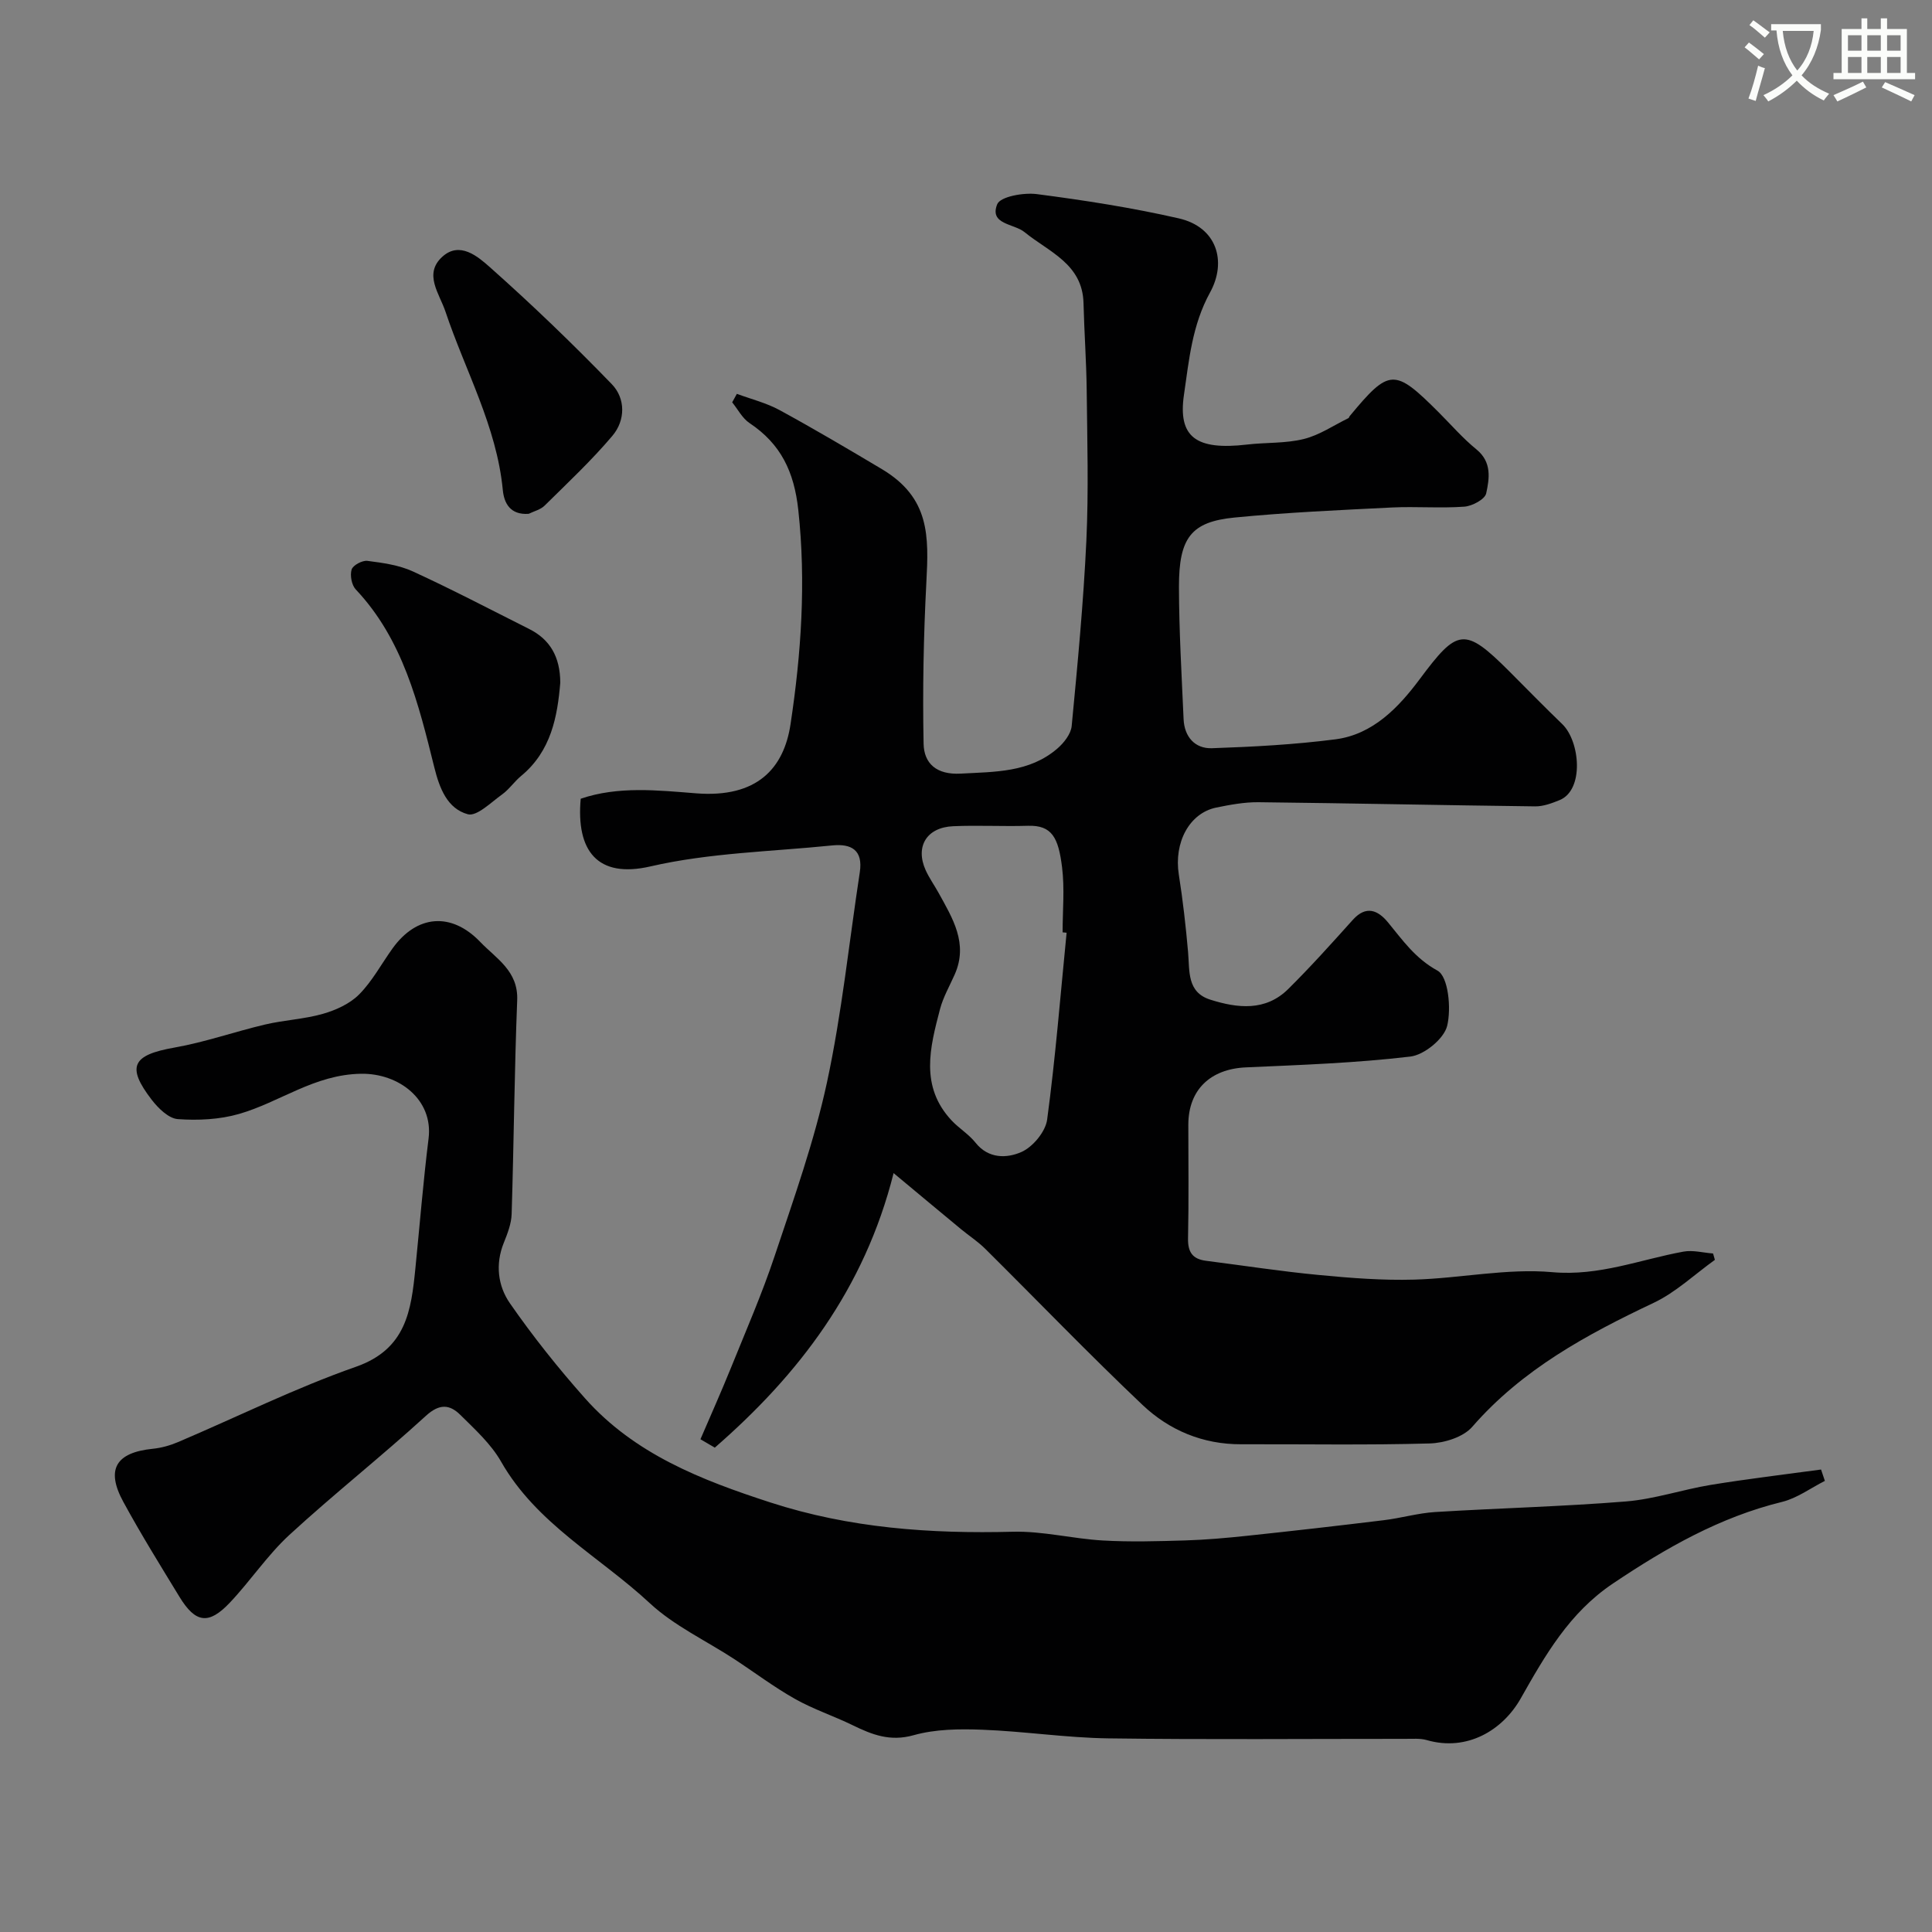
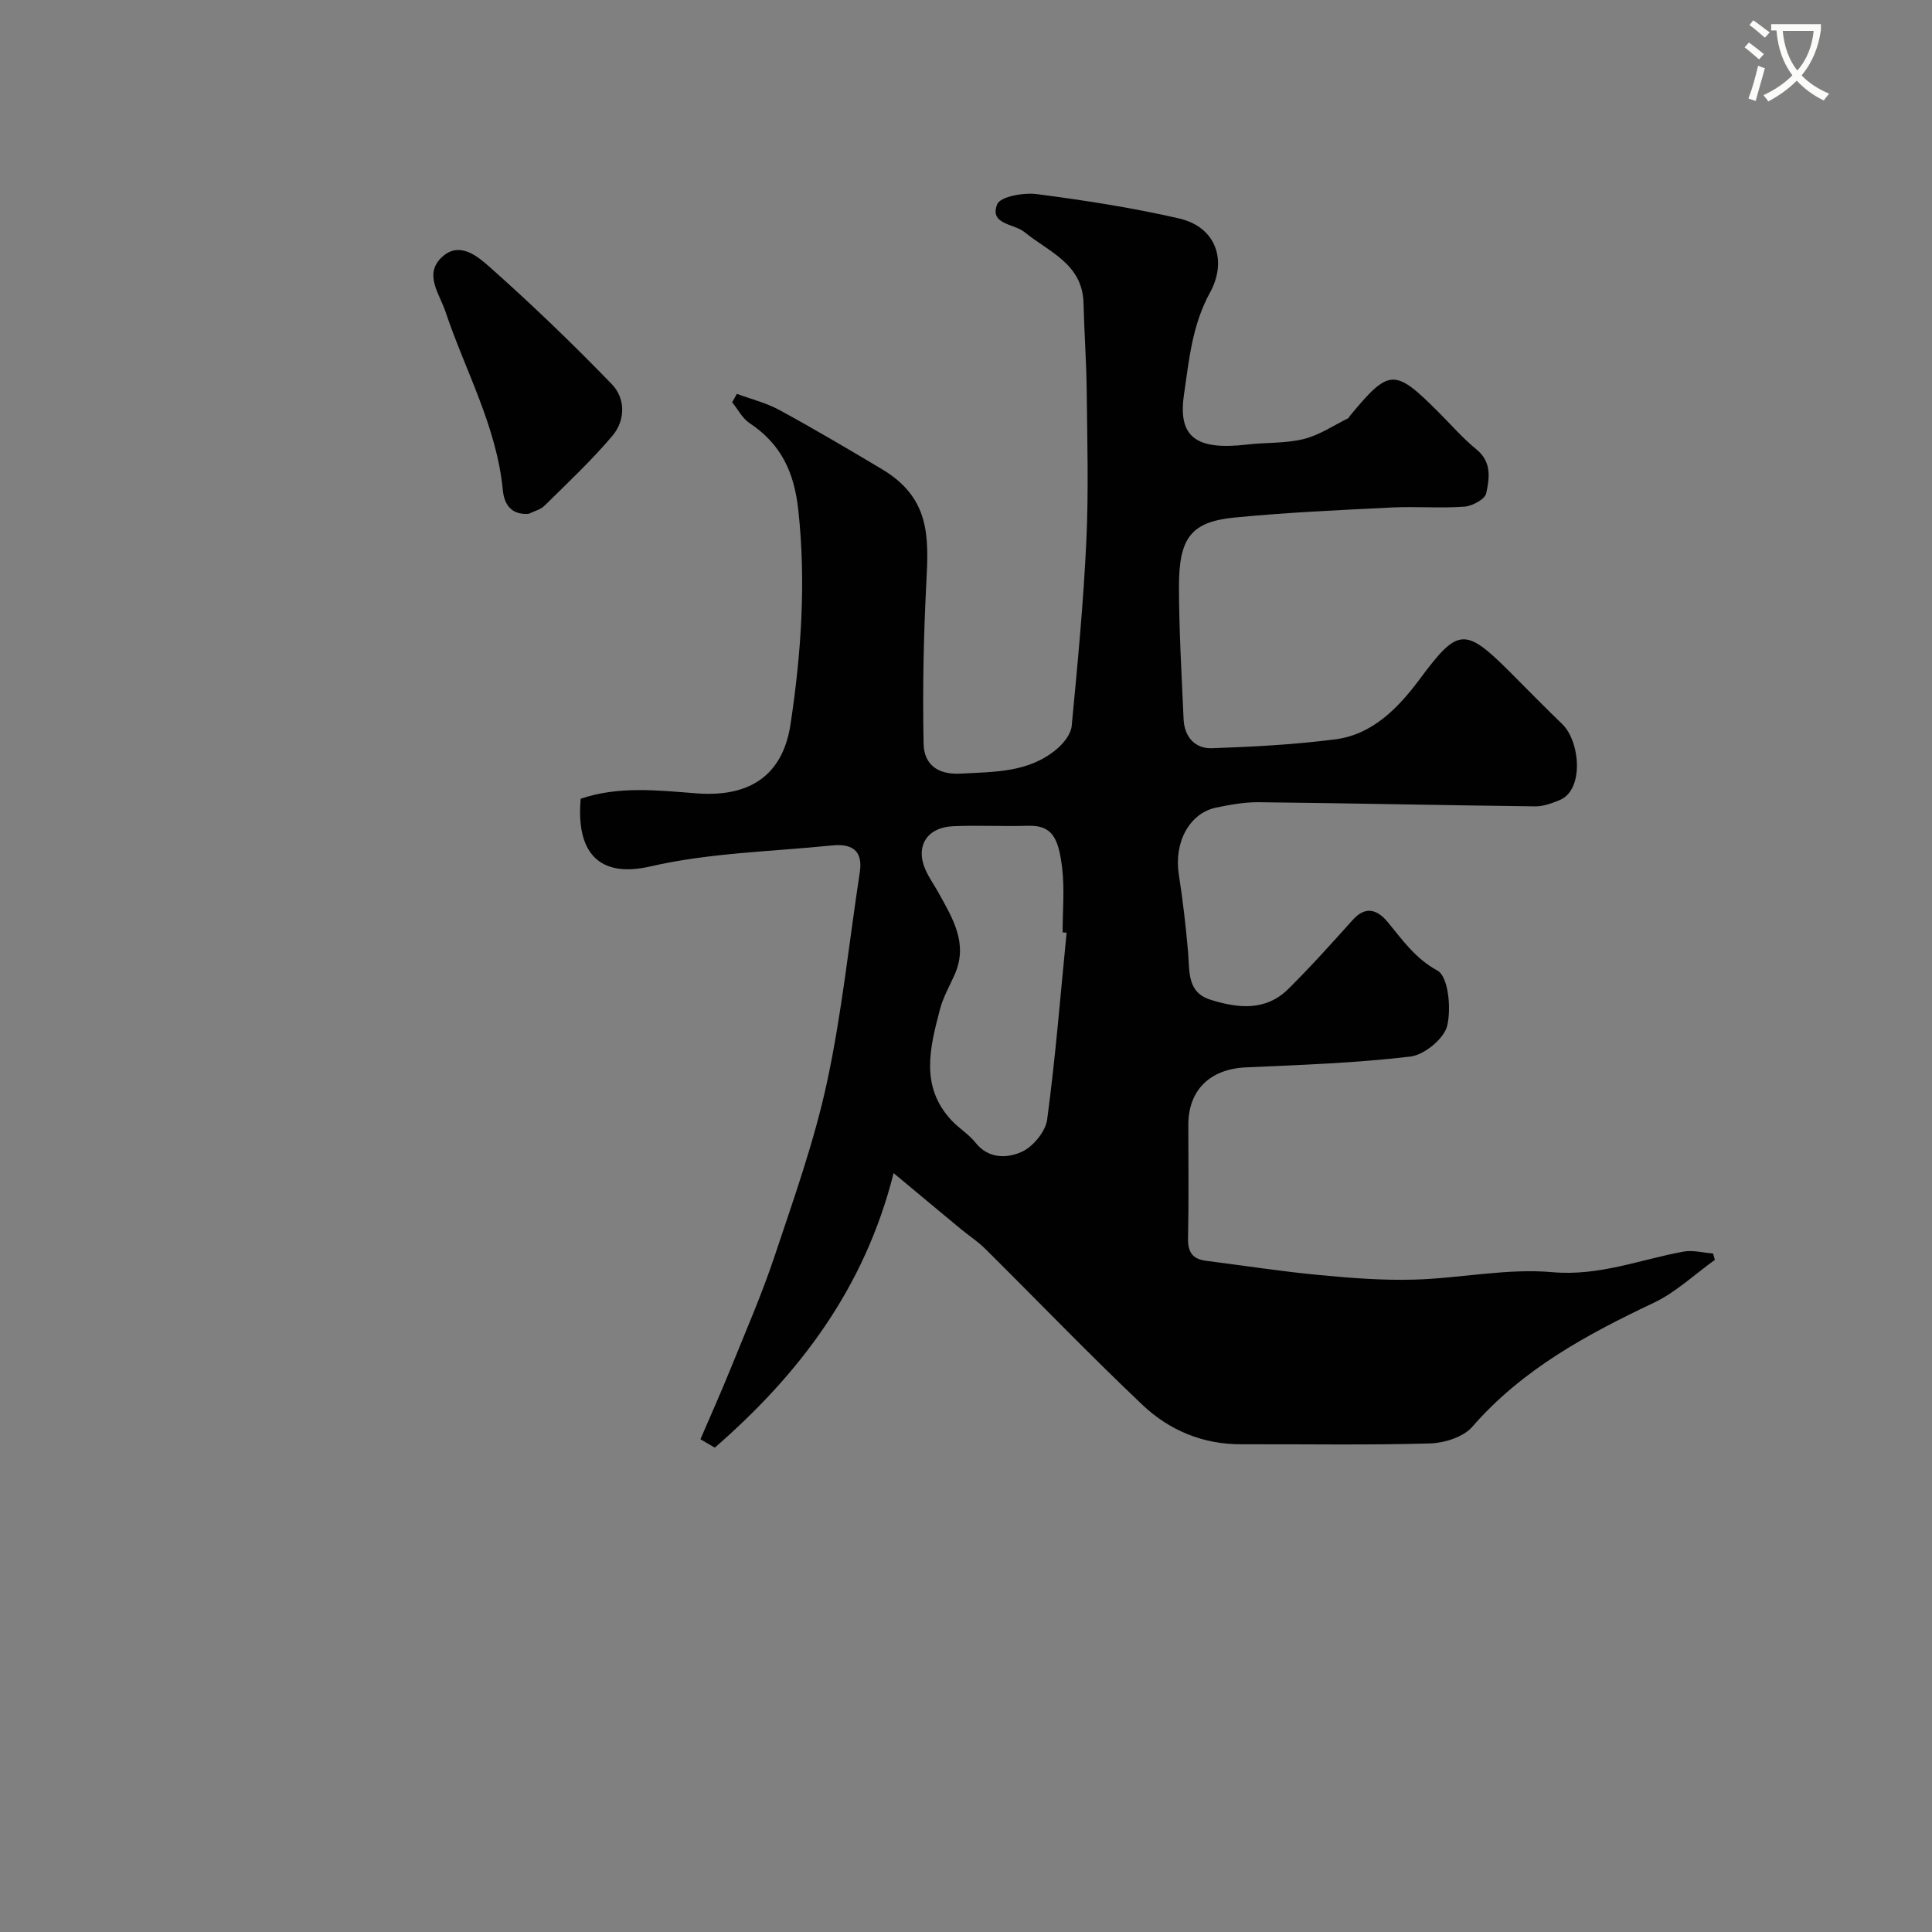
<svg xmlns="http://www.w3.org/2000/svg" enable-background="new 0 0 400 400" viewBox="0 0 400 400">
  <rect x="0" y="0" width="400" height="400" fill="#808080" stroke="none" />
  <path d="m362.1 8.8c1.1.8 2.1 1.6 3.1 2.4l-1 1.1c-1.3-1.1-2.3-2-3-2.5zm1.9 4.8c.5.2.9.4 1.4.5-.6 2.3-1.3 4.5-1.9 6.8l-1.5-.5c.8-2.1 1.4-4.3 2-6.8zm-1-9.4c1.3.9 2.4 1.8 3.4 2.5l-1 1.1c-1.4-1.2-2.4-2.1-3.2-2.6zm3.7 2.2v-1.4h10.3v1.2c-.5 3.6-1.8 6.8-4 9.4 1.5 1.6 3.4 2.8 5.7 3.8-.3.4-.7.8-1.1 1.4-2.3-1.1-4.1-2.5-5.6-4.1-1.6 1.6-3.6 3.1-5.9 4.3-.3-.5-.7-.9-1-1.3 2.4-1.1 4.4-2.5 6-4.1-1.9-2.5-3-5.6-3.3-9.3h-1.1zm8.8 0h-6.4c.3 3.3 1.3 6 3 8.2 2-2.2 3.1-5.1 3.4-8.2z" fill="#fbfcfa" />
-   <path d="m385.3 3.8h1.3v2.2h2.8v-2.2h1.3v2.2h4.1v9.1h1.7v1.3h-16.9v-1.3h1.7v-9.1h4.1v-2.2zm.4 13.1.7 1.2c-1.8.9-3.8 1.9-6 2.9-.2-.4-.5-.8-.8-1.3 2.3-1 4.3-1.9 6.1-2.8zm-3.1-6.4h2.8v-3.2h-2.8zm0 4.6h2.8v-3.3h-2.8zm4-4.6h2.8v-3.2h-2.8zm0 4.6h2.8v-3.3h-2.8zm3.7 1.9c2.1.9 4.1 1.8 6.1 2.7l-.7 1.3c-2.2-1.1-4.2-2-6.1-2.9zm3.2-9.7h-2.8v3.2h2.8zm-2.8 7.8h2.8v-3.3h-2.8z" fill="#fbfcfa" />
  <g fill="#010102">
-     <path d="m355.05 260.84c-4.2 3.01-8.07 6.71-12.66 8.89-13.92 6.59-27.23 13.79-37.58 25.68-1.85 2.13-5.77 3.35-8.78 3.44-13.01.37-26.04.13-39.06.17-7.93.03-14.88-2.89-20.43-8.15-11.1-10.52-21.71-21.56-32.57-32.33-1.5-1.49-3.32-2.67-4.96-4.02-4.32-3.57-8.63-7.17-14-11.64-6.03 23.99-19.68 41.75-37.02 56.84-.99-.58-1.98-1.16-2.97-1.74 2.1-4.9 4.28-9.76 6.28-14.7 3.12-7.72 6.46-15.37 9.09-23.26 3.96-11.86 8.19-23.72 10.82-35.9 3.09-14.33 4.58-29 6.8-43.52.71-4.62-1.76-5.97-5.74-5.56-12.56 1.28-25.38 1.52-37.6 4.34-11.01 2.54-15.41-3.25-14.44-14.01 7.77-2.66 16-1.74 23.91-1.12 12.64.99 18.16-5.21 19.53-14.3 2.21-14.61 3.23-29.4 1.61-44.35-.86-7.94-3.61-13.68-10.1-18.01-1.49-.99-2.41-2.84-3.59-4.29.32-.59.64-1.17.97-1.76 2.96 1.1 6.1 1.87 8.85 3.37 7.16 3.9 14.18 8.05 21.18 12.22 9.96 5.95 9.71 13.9 9.2 23.5-.58 11.1-.79 22.23-.57 33.34.08 4.12 2.69 6.47 7.67 6.2 7.11-.39 14.23-.21 20.01-5.18 1.36-1.17 2.82-3.02 2.98-4.67 1.22-12.78 2.44-25.57 3.04-38.39.48-10.34.18-20.73.07-31.1-.07-6.02-.51-12.04-.66-18.07-.2-8.15-7.19-10.6-12.21-14.7-2.19-1.79-7.34-1.56-5.66-5.77.64-1.6 5.49-2.46 8.22-2.1 9.85 1.28 19.7 2.81 29.37 5.02 7.89 1.8 10.01 8.91 6.48 15.34-3.72 6.77-4.35 13.97-5.4 21.16-1.29 8.8 2.5 11.56 13.06 10.33 3.91-.46 7.97-.21 11.75-1.15 3.24-.8 6.17-2.82 9.24-4.32.12-.06.15-.29.26-.42 8.22-9.91 9.25-9.95 18.41-.8 2.59 2.59 5.01 5.4 7.84 7.7 3.21 2.62 2.68 6.02 2.01 9.1-.27 1.23-2.89 2.63-4.53 2.75-4.97.36-10-.07-14.99.17-10.86.54-21.75 1.02-32.57 2.08-9 .88-11.54 4.17-11.52 14.38.02 9.12.56 18.24.96 27.36.16 3.66 2.35 6.14 5.87 6.02 8.53-.29 17.1-.75 25.56-1.84 7.79-1 13.14-6.67 17.44-12.44 7.82-10.49 9.25-10.95 18.55-1.65 3.65 3.65 7.26 7.36 10.98 10.94 3.69 3.55 4.59 13.66-.57 15.74-1.6.65-3.36 1.31-5.04 1.29-19.09-.23-38.18-.65-57.27-.86-2.92-.03-5.89.52-8.77 1.11-5.59 1.16-8.78 7.27-7.74 13.86.84 5.33 1.45 10.7 1.92 16.08.34 3.92-.26 8.29 4.6 9.83 5.63 1.78 11.42 2.45 16.12-2.19 4.64-4.59 9.01-9.47 13.38-14.33 2.77-3.08 5.21-2 7.29.52 3.05 3.7 5.61 7.44 10.25 9.99 2.24 1.23 2.88 7.82 2 11.43-.65 2.67-4.74 6.02-7.62 6.36-11.28 1.34-22.69 1.73-34.06 2.24-7.36.33-11.91 4.65-11.91 11.89 0 7.83.11 15.67-.06 23.49-.06 2.85.92 4.3 3.7 4.66 7.79.99 15.56 2.2 23.37 2.94 6.57.63 13.2 1.15 19.79.96 9.54-.27 19.17-2.38 28.57-1.54 9.71.86 18.17-2.62 27.17-4.26 1.94-.35 4.06.24 6.1.39.11.42.25.87.38 1.32zm-134.22-67.73c-.28-.03-.55-.05-.83-.08 0-4.49.44-9.04-.11-13.46-.76-6.16-2.09-8.75-7.08-8.6-5.15.16-10.32-.14-15.47.09-5.51.24-7.9 4.23-5.68 9.13.74 1.62 1.79 3.09 2.66 4.66 2.91 5.28 6.19 10.49 3.34 16.91-1.05 2.38-2.39 4.69-3.04 7.17-2.08 7.94-4.2 16 2.4 23.05 1.54 1.64 3.57 2.86 4.96 4.61 2.7 3.4 6.55 3.21 9.47 1.93 2.38-1.04 5.01-4.21 5.35-6.72 1.73-12.85 2.75-25.78 4.03-38.69z" />
-     <path d="m377.82 306.6c-2.94 1.49-5.74 3.58-8.86 4.35-12.9 3.16-24.05 9.54-34.99 16.88-9.07 6.08-14.07 14.9-19.13 23.83-3.72 6.56-11.09 11.02-19.43 8.61-1.39-.4-2.97-.25-4.45-.26-20.5-.01-40.99.18-61.49-.1-8.71-.12-17.39-1.46-26.11-1.79-4.74-.18-9.72-.13-14.22 1.14-4.86 1.36-8.58-.11-12.6-2.07-3.93-1.92-8.14-3.3-11.93-5.44-4.39-2.47-8.44-5.54-12.66-8.3-5.84-3.81-12.38-6.85-17.41-11.52-10.36-9.64-23.45-16.41-30.8-29.32-2.08-3.65-5.39-6.66-8.43-9.67-2.2-2.18-4.32-2.38-7.14.2-9.22 8.43-19.06 16.19-28.26 24.65-4.57 4.21-8.07 9.54-12.37 14.07-4.35 4.58-7.07 4.17-10.37-1.23-3.97-6.51-8-13-11.64-19.69-3.67-6.74-1.54-10.22 6.13-10.99 1.76-.18 3.54-.68 5.17-1.37 12.28-5.22 24.29-11.2 36.85-15.6 10.43-3.65 11.45-11.65 12.32-20.37.9-8.96 1.62-17.95 2.73-26.88 1.01-8.07-6.15-13.55-13.99-13.42-9.68.16-16.77 5.88-25.25 8.32-4.02 1.16-8.49 1.37-12.68 1.07-1.9-.14-4.05-2.25-5.39-3.99-5.32-6.91-4.01-9.29 4.69-10.82 6.35-1.12 12.5-3.3 18.8-4.78 3.96-.93 8.1-1.1 11.99-2.22 2.68-.77 5.56-2.09 7.47-4.02 2.71-2.74 4.6-6.3 6.88-9.48 5.01-7 12.18-7.63 18.18-1.37 3.32 3.46 7.89 6 7.65 12.06-.58 14.75-.69 29.52-1.15 44.28-.06 2-.86 4.04-1.62 5.94-1.8 4.44-1.22 8.95 1.25 12.51 4.75 6.85 9.99 13.42 15.53 19.66 10.27 11.57 24.09 16.95 38.42 21.6 16.4 5.32 33.12 6.5 50.19 6.06 6.18-.16 12.38 1.45 18.59 1.81 5.68.33 11.39.16 17.09-.01 4.27-.13 8.55-.51 12.8-.96 9.45-1 18.9-2.08 28.33-3.23 3.56-.43 7.07-1.47 10.63-1.69 13.16-.81 26.36-1.13 39.49-2.19 5.91-.48 11.68-2.46 17.57-3.43 7.58-1.24 15.22-2.14 22.83-3.18.26.79.52 1.57.79 2.35z" />
-     <path d="m116 141.35c-.59 6.99-1.87 14.16-8.13 19.32-1.4 1.16-2.46 2.77-3.93 3.82-2.28 1.63-5.23 4.6-7.09 4.09-4.23-1.16-5.85-5.35-6.93-9.7-3.28-13.19-6.48-26.47-16.27-36.85-.85-.91-1.22-2.92-.85-4.12.28-.89 2.21-1.92 3.26-1.79 3.18.41 6.52.86 9.4 2.18 8.13 3.73 16.07 7.89 24.07 11.91 4.31 2.15 6.45 5.74 6.47 11.14z" />
+     <path d="m355.05 260.84c-4.2 3.01-8.07 6.71-12.66 8.89-13.92 6.59-27.23 13.79-37.58 25.68-1.85 2.13-5.77 3.35-8.78 3.44-13.01.37-26.04.13-39.06.17-7.93.03-14.88-2.89-20.43-8.15-11.1-10.52-21.71-21.56-32.57-32.33-1.5-1.49-3.32-2.67-4.96-4.02-4.32-3.57-8.63-7.17-14-11.64-6.03 23.99-19.68 41.75-37.02 56.84-.99-.58-1.98-1.16-2.97-1.74 2.1-4.9 4.28-9.76 6.28-14.7 3.12-7.72 6.46-15.37 9.09-23.26 3.96-11.86 8.19-23.72 10.82-35.9 3.09-14.33 4.58-29 6.8-43.52.71-4.62-1.76-5.97-5.74-5.56-12.56 1.28-25.38 1.52-37.6 4.34-11.01 2.54-15.41-3.25-14.44-14.01 7.77-2.66 16-1.74 23.91-1.12 12.64.99 18.16-5.21 19.53-14.3 2.21-14.61 3.23-29.4 1.61-44.35-.86-7.94-3.61-13.68-10.1-18.01-1.49-.99-2.41-2.84-3.59-4.29.32-.59.64-1.17.97-1.76 2.96 1.1 6.1 1.87 8.85 3.37 7.16 3.9 14.18 8.05 21.18 12.22 9.96 5.95 9.71 13.9 9.2 23.5-.58 11.1-.79 22.23-.57 33.34.08 4.12 2.69 6.47 7.67 6.2 7.11-.39 14.23-.21 20.01-5.18 1.36-1.17 2.82-3.02 2.98-4.67 1.22-12.78 2.44-25.57 3.04-38.39.48-10.34.18-20.73.07-31.1-.07-6.02-.51-12.04-.66-18.07-.2-8.15-7.19-10.6-12.21-14.7-2.19-1.79-7.34-1.56-5.66-5.77.64-1.6 5.49-2.46 8.22-2.1 9.85 1.28 19.7 2.81 29.37 5.02 7.89 1.8 10.01 8.91 6.48 15.34-3.72 6.77-4.35 13.97-5.4 21.16-1.29 8.8 2.5 11.56 13.06 10.33 3.91-.46 7.97-.21 11.75-1.15 3.24-.8 6.17-2.82 9.24-4.32.12-.06.15-.29.26-.42 8.22-9.91 9.25-9.95 18.41-.8 2.59 2.59 5.01 5.4 7.84 7.7 3.21 2.62 2.68 6.02 2.01 9.1-.27 1.23-2.89 2.63-4.53 2.75-4.97.36-10-.07-14.99.17-10.86.54-21.75 1.02-32.57 2.08-9 .88-11.54 4.17-11.52 14.38.02 9.12.56 18.24.96 27.36.16 3.66 2.35 6.14 5.87 6.02 8.53-.29 17.1-.75 25.56-1.84 7.79-1 13.14-6.67 17.44-12.44 7.82-10.49 9.25-10.95 18.55-1.65 3.65 3.65 7.26 7.36 10.98 10.94 3.69 3.55 4.59 13.66-.57 15.74-1.6.65-3.36 1.31-5.04 1.29-19.09-.23-38.18-.65-57.27-.86-2.92-.03-5.89.52-8.77 1.11-5.59 1.16-8.78 7.27-7.74 13.86.84 5.33 1.45 10.7 1.92 16.08.34 3.92-.26 8.29 4.6 9.83 5.63 1.78 11.42 2.45 16.12-2.19 4.64-4.59 9.01-9.47 13.38-14.33 2.77-3.08 5.21-2 7.29.52 3.05 3.7 5.61 7.44 10.25 9.99 2.24 1.23 2.88 7.82 2 11.43-.65 2.67-4.74 6.02-7.62 6.36-11.28 1.34-22.69 1.73-34.06 2.24-7.36.33-11.91 4.65-11.91 11.89 0 7.83.11 15.67-.06 23.49-.06 2.85.92 4.3 3.7 4.66 7.79.99 15.56 2.2 23.37 2.94 6.57.63 13.2 1.15 19.79.96 9.54-.27 19.17-2.38 28.57-1.54 9.71.86 18.17-2.62 27.17-4.26 1.94-.35 4.06.24 6.1.39.11.42.25.87.38 1.32zm-134.22-67.73c-.28-.03-.55-.05-.83-.08 0-4.49.44-9.04-.11-13.46-.76-6.16-2.09-8.75-7.08-8.6-5.15.16-10.32-.14-15.47.09-5.51.24-7.9 4.23-5.68 9.13.74 1.62 1.79 3.09 2.66 4.66 2.91 5.28 6.19 10.49 3.34 16.91-1.05 2.38-2.39 4.69-3.04 7.17-2.08 7.94-4.2 16 2.4 23.05 1.54 1.64 3.57 2.86 4.96 4.61 2.7 3.4 6.55 3.21 9.47 1.93 2.38-1.04 5.01-4.21 5.35-6.72 1.73-12.85 2.75-25.78 4.03-38.69" />
    <path d="m109.46 106.38c-3.83.28-5.1-2.22-5.36-4.93-1.27-13.2-7.77-24.67-11.87-36.93-1.24-3.72-4.55-7.75-.71-11.31 3.65-3.39 7.46-.06 9.94 2.14 8.7 7.73 17.11 15.82 25.2 24.18 2.87 2.96 2.85 7.49.13 10.7-4.32 5.11-9.24 9.72-14.01 14.43-.84.85-2.2 1.17-3.32 1.72z" />
  </g>
</svg>